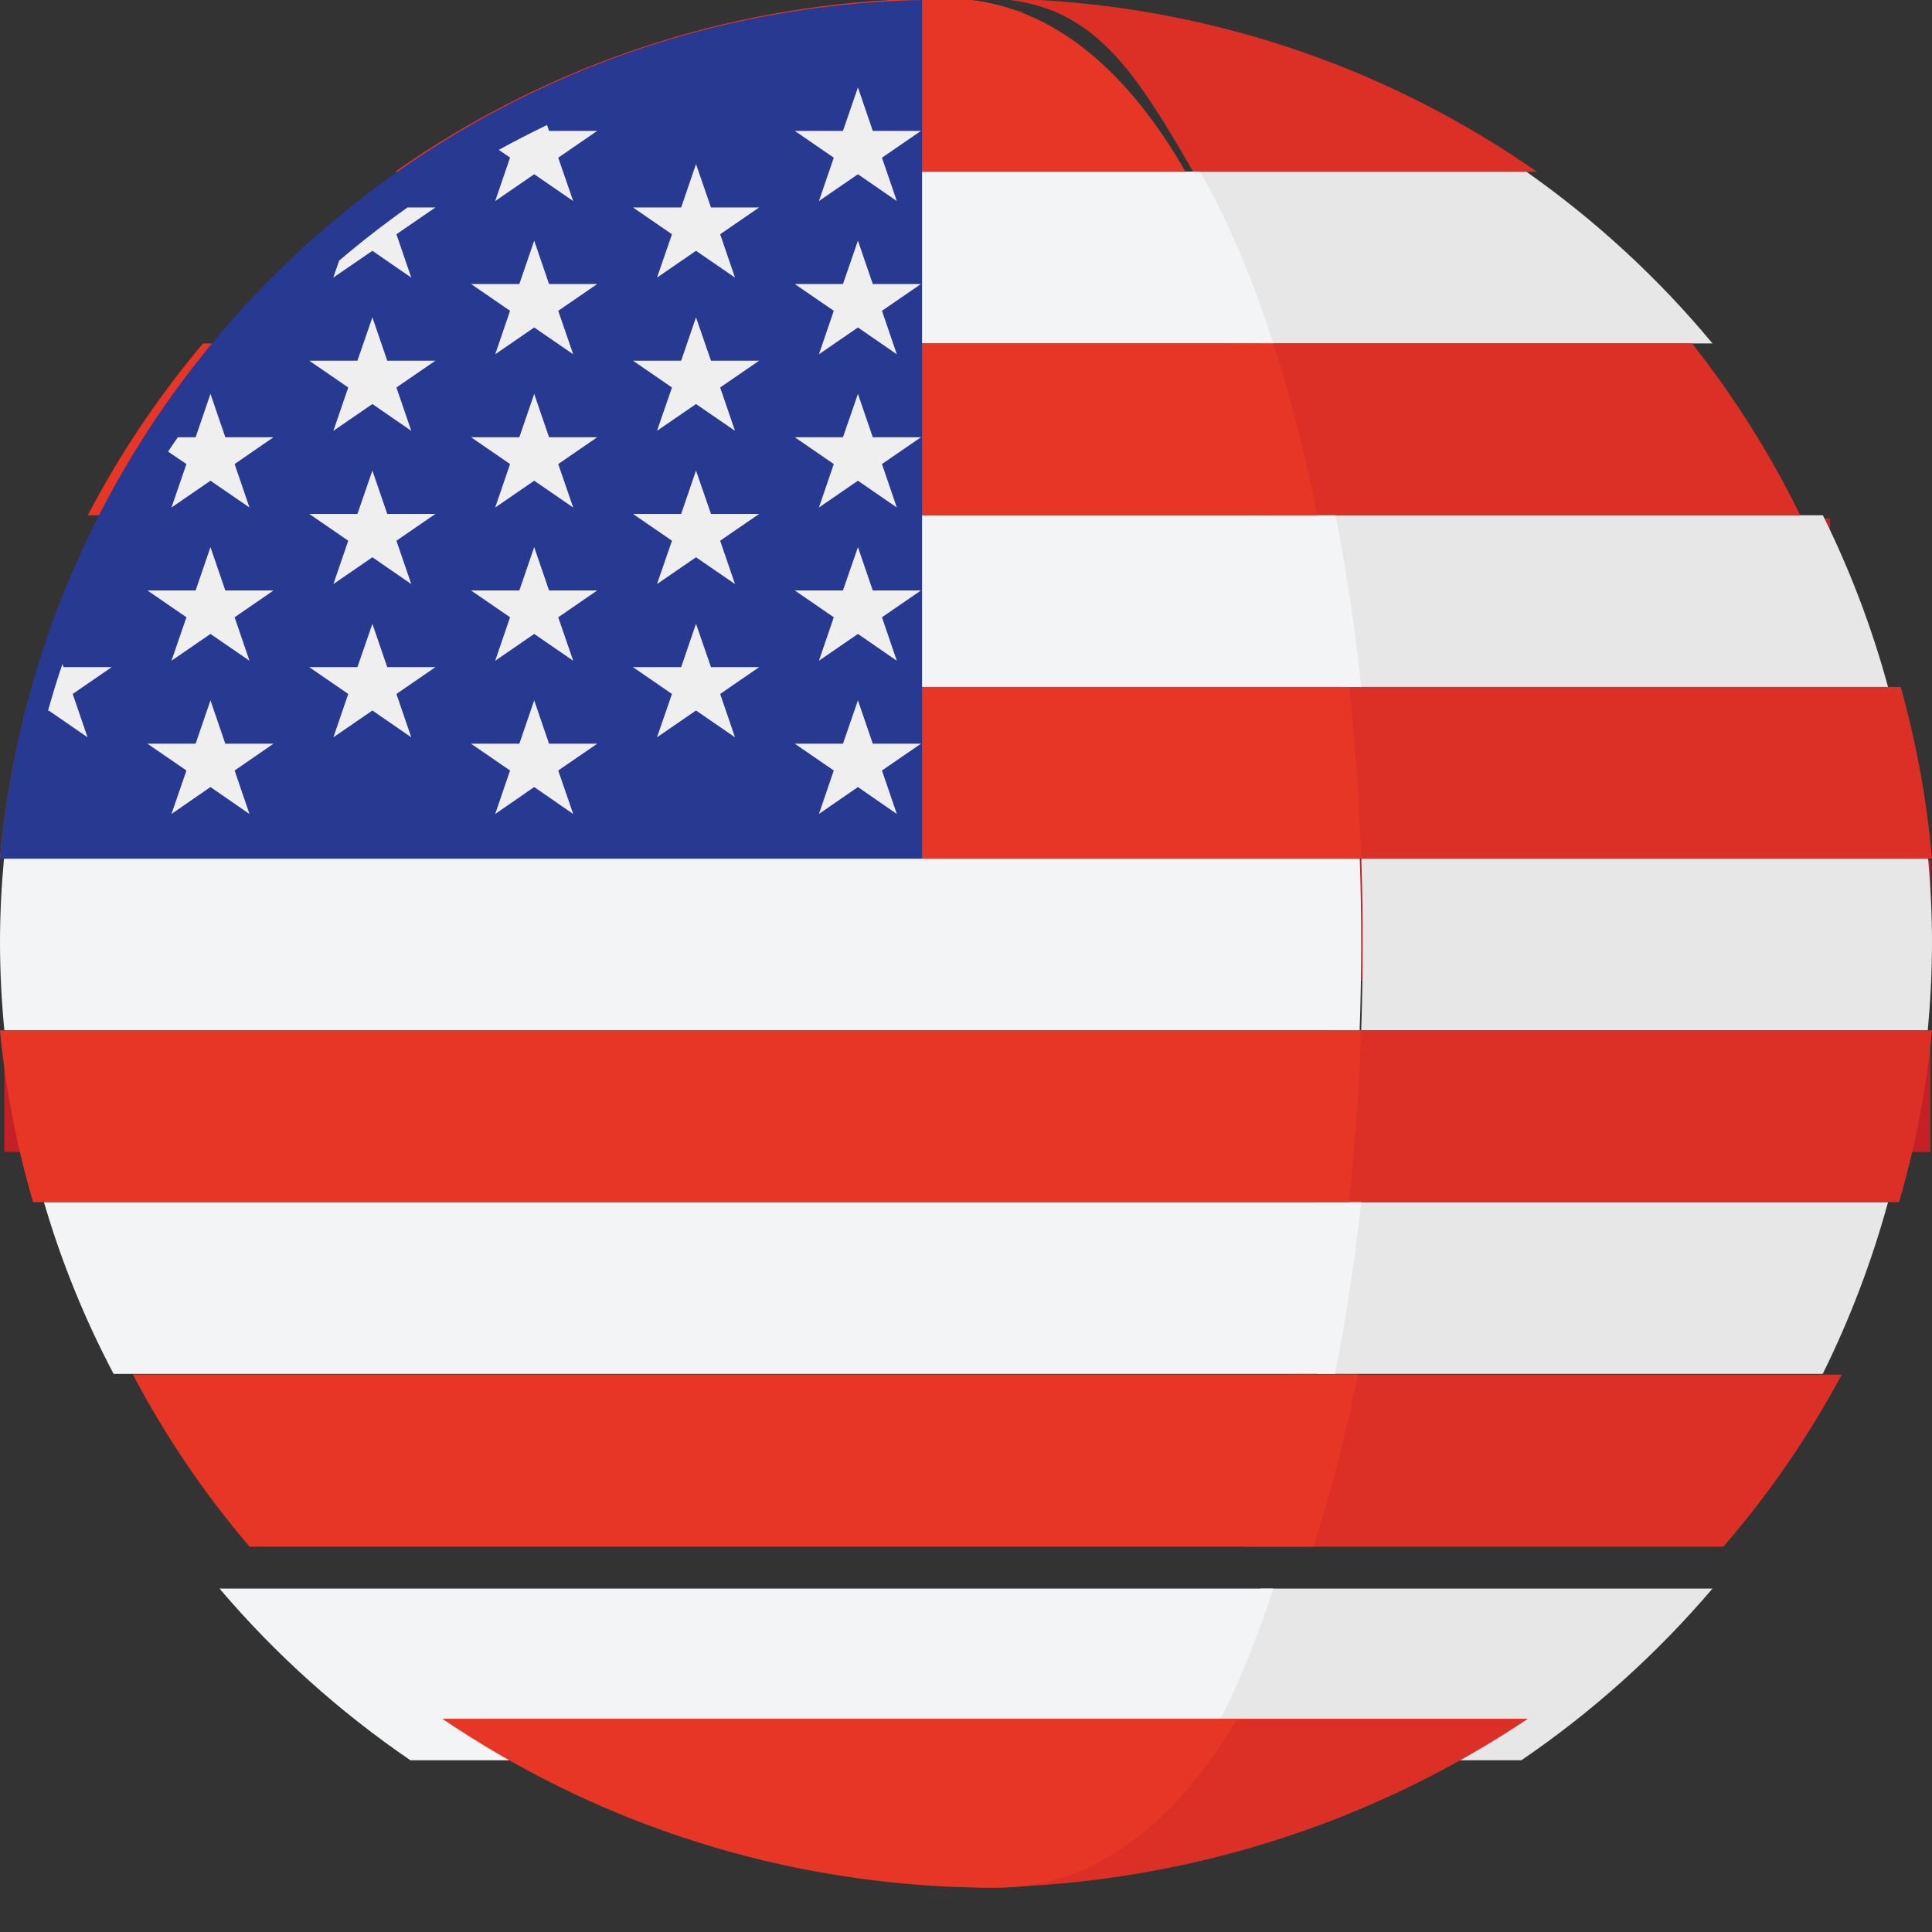
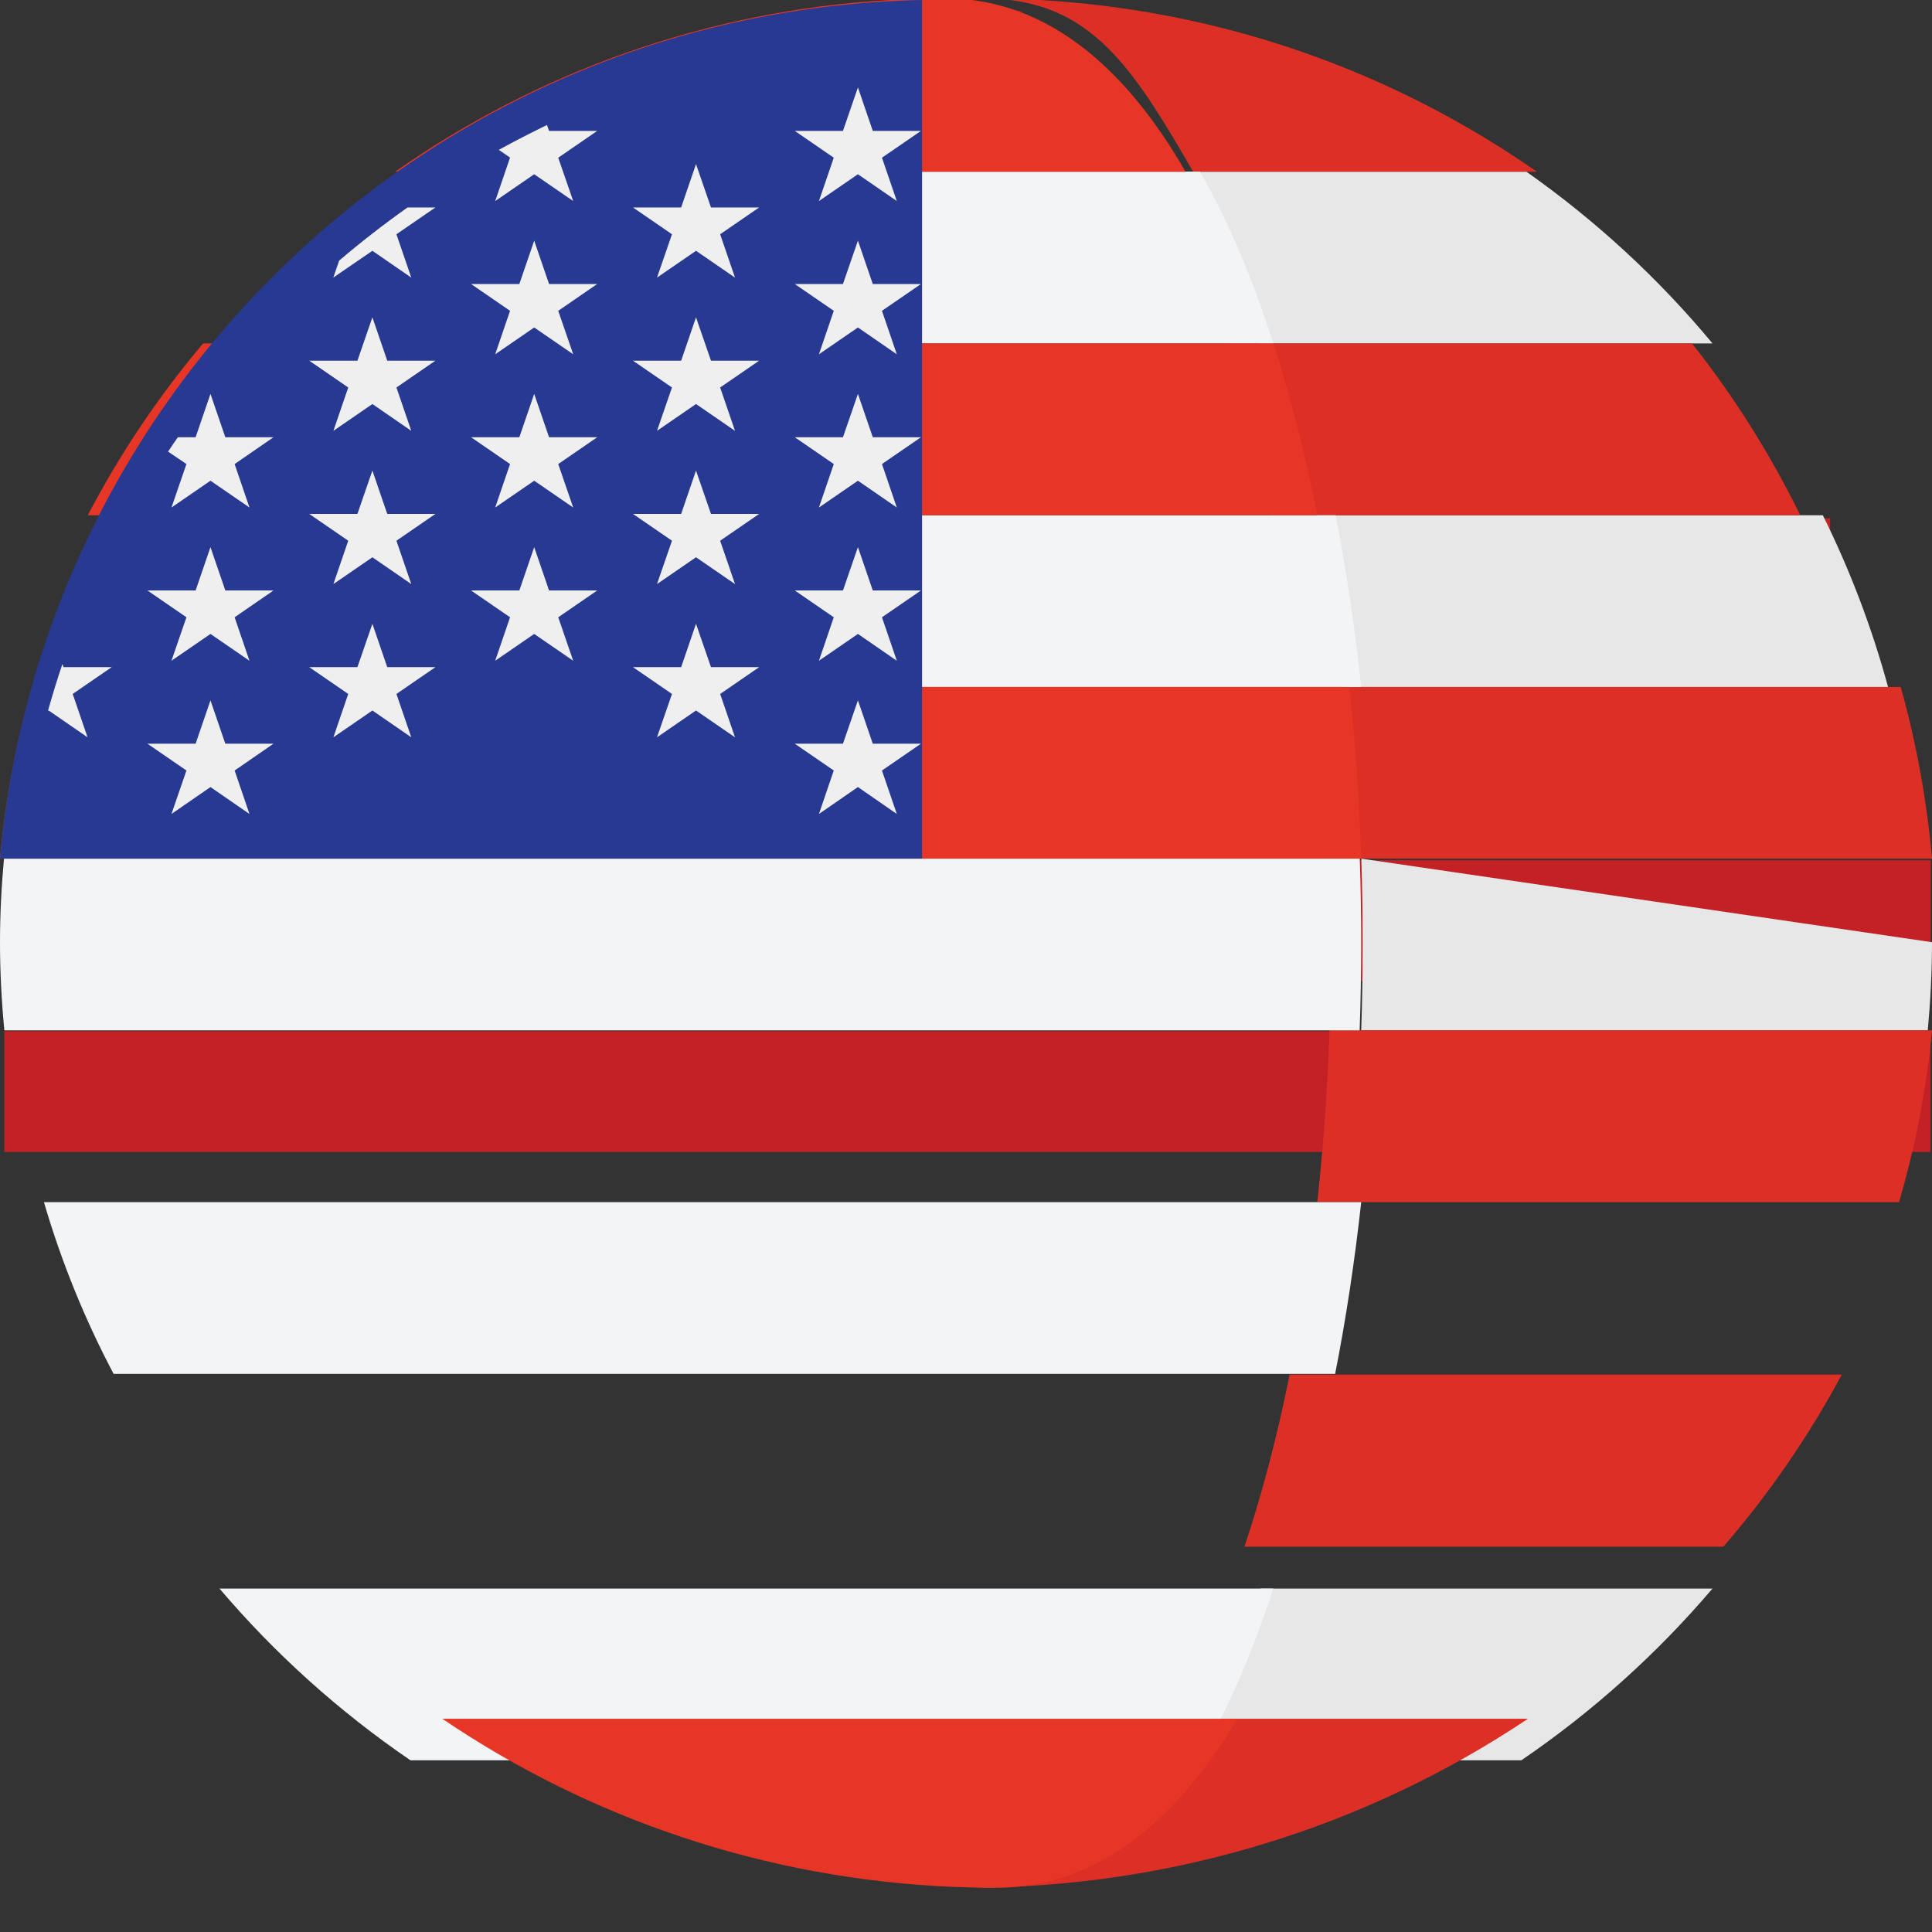
<svg xmlns="http://www.w3.org/2000/svg" width="16px" height="16px" viewBox="0 0 16 16" version="1.1">
  <rect x="0" y="0" width="16" height="16" fill="#333333" stroke="none" />
  <title>united-states-of-america (1) copy</title>
  <desc>Created with Sketch.</desc>
  <g id="Page-1" stroke="none" stroke-width="1" fill="none" fill-rule="evenodd">
    <g id="Desktop-HD-Copy-4" transform="translate(-655, -1700)">
      <g id="united-states-of-america-(1)-copy" transform="translate(655, 1700)">
        <g id="Group" fill="#C42126">
          <rect id="Rectangle" x="0.036" y="8.54" width="15.951" height="1" />
          <rect id="Rectangle" x="0.867" y="4.293" width="14.289" height="1" />
          <rect id="Rectangle" x="0.299" y="5.708" width="15.425" height="1" />
          <polygon id="Path" points="3.443 14.237 12.58 14.237 12.58 14.236 3.443 14.236" />
          <path d="M8.011,0.053 C7.854,0.053 7.698,0.071 7.543,0.098 L8.48,0.098 C8.325,0.071 8.169,0.053 8.011,0.053 Z" id="Path" />
          <rect id="Rectangle" x="0.033" y="7.124" width="15.956" height="1" />
        </g>
        <path d="M10.422,2.844 L14.182,2.844 C13.735,2.305 13.216,1.827 12.641,1.422 L9.818,1.422 C10.052,1.83 10.253,2.312 10.422,2.844 Z" id="Path" fill="#E7E7E7" />
        <path d="M9.881,1.422 L12.727,1.422 C11.551,0.601 10.138,0.087 8.608,0 L8.364,0 C9.084,0.089 9.414,0.614 9.881,1.422 Z" id="Path" fill="#DC3027" />
        <path d="M15.636,5.689 C15.501,5.193 15.319,4.717 15.096,4.267 L10.909,4.267 C10.994,4.723 11.061,5.2 11.11,5.689 L15.636,5.689 Z" id="Path" fill="#E7E7E7" />
        <path d="M10.524,4.267 L14.909,4.267 C14.659,3.758 14.359,3.281 14.012,2.844 L10.182,2.844 C10.317,3.287 10.432,3.764 10.524,4.267 Z" id="Path" fill="#DC3027" />
-         <path d="M11.273,8.533 L15.965,8.533 C15.987,8.293 16,8.049 16,7.803 C16,7.569 15.988,7.339 15.968,7.111 L11.274,7.111 C11.289,7.584 11.289,8.061 11.273,8.533 Z" id="Path" fill="#E7E7E7" />
+         <path d="M11.273,8.533 L15.965,8.533 C15.987,8.293 16,8.049 16,7.803 L11.274,7.111 C11.289,7.584 11.289,8.061 11.273,8.533 Z" id="Path" fill="#E7E7E7" />
        <path d="M16,7.111 C15.957,6.623 15.869,6.147 15.741,5.689 L10.909,5.689 C10.958,6.155 10.99,6.631 11.005,7.111 L16,7.111 Z" id="Path" fill="#DC3027" />
-         <path d="M10.909,11.378 L15.095,11.378 C15.318,10.928 15.5,10.452 15.636,9.956 L11.111,9.956 C11.062,10.445 10.994,10.922 10.909,11.378 Z" id="Path" fill="#E7E7E7" />
        <path d="M15.727,9.956 C15.861,9.497 15.954,9.022 16,8.533 L11.011,8.533 C10.994,9.014 10.96,9.49 10.909,9.956 L15.727,9.956 Z" id="Path" fill="#DC3027" />
        <path d="M12.599,14.578 C13.19,14.175 13.722,13.696 14.182,13.156 L10.441,13.156 C10.267,13.69 10.059,14.171 9.818,14.578 L12.599,14.578 Z" id="Path" fill="#E7E7E7" />
        <g id="Group" transform="translate(7.636, 11.378)" fill="#DC3027">
          <path d="M2.67,1.431 L6.636,1.431 C7.015,0.994 7.343,0.515 7.617,0.006 L3.044,0.006 C2.943,0.51 2.818,0.988 2.67,1.431 Z" id="Path" />
          <path d="M0.135,4.288 C0.099,4.286 0.064,4.284 0.028,4.282 C0.064,4.284 0.099,4.286 0.135,4.288 Z" id="Path" />
          <path d="M0.373,4.256 C2.1,4.256 3.7,3.738 5.018,2.856 L2.07,2.856 C1.547,3.723 1.201,4.256 0.373,4.256 Z" id="Path" />
        </g>
        <path d="M8,15.688 C7.878,15.688 7.757,15.681 7.636,15.67 C7.758,15.68 7.88,15.688 8,15.688 Z" id="Path" fill="#C42126" />
        <path d="M9.938,1.422 L3.368,1.422 C2.79,1.827 2.268,2.305 1.818,2.844 L10.545,2.844 C10.375,2.312 10.173,1.83 9.938,1.422 Z" id="Path" fill="#F3F4F5" />
        <path d="M3.273,1.422 L9.818,1.422 C9.354,0.614 8.764,0.089 8.048,0 L7.368,0 C5.847,0.087 4.443,0.601 3.273,1.422 Z" id="Path" fill="#E73625" />
        <path d="M0.364,5.689 L11.273,5.689 C11.221,5.2 11.15,4.723 11.061,4.267 L0.931,4.267 C0.697,4.718 0.506,5.193 0.364,5.689 Z" id="Path" fill="#F3F4F5" />
        <path d="M1.682,2.844 C1.313,3.281 0.993,3.758 0.727,4.267 L10.909,4.267 C10.81,3.764 10.688,3.287 10.545,2.844 C10.545,2.844 1.682,2.844 1.682,2.844 Z" id="Path" fill="#E73625" />
        <path d="M0,7.803 C0,8.049 0.013,8.293 0.036,8.533 L11.26,8.533 C11.277,8.061 11.277,7.584 11.261,7.111 L0.033,7.111 C0.012,7.339 0,7.569 0,7.803 Z" id="Path" fill="#F3F4F5" />
        <path d="M0,7.111 L11.273,7.111 C11.257,6.631 11.224,6.155 11.174,5.689 L0.265,5.689 C0.134,6.147 0.044,6.623 0,7.111 Z" id="Path" fill="#E73625" />
        <path d="M11.273,9.956 L0.364,9.956 C0.509,10.452 0.703,10.928 0.941,11.378 L11.057,11.378 C11.147,10.922 11.219,10.445 11.273,9.956 Z" id="Path" fill="#F3F4F5" />
-         <path d="M0.274,9.956 L11.171,9.956 C11.222,9.49 11.256,9.014 11.273,8.533 L0,8.533 C0.046,9.022 0.14,9.497 0.274,9.956 Z" id="Path" fill="#E73625" />
        <path d="M3.399,14.578 L9.923,14.578 C10.163,14.171 10.371,13.69 10.545,13.156 L1.818,13.156 C2.277,13.696 2.809,14.175 3.399,14.578 Z" id="Path" fill="#F3F4F5" />
        <g id="Group" transform="translate(1.091, 11.378)" fill="#E73625">
-           <path d="M0.009,0.005 C0.278,0.515 0.602,0.994 0.976,1.431 L9.785,1.431 C9.93,0.988 10.053,0.51 10.154,0.005 L0.009,0.005 Z" id="Path" />
          <path d="M6.816,4.249 C6.832,4.249 6.848,4.25 6.864,4.25 C6.961,4.254 7.058,4.256 7.156,4.256 C7.973,4.256 8.64,3.723 9.156,2.856 L2.572,2.856 C3.786,3.679 5.242,4.185 6.816,4.249 Z" id="Path" />
        </g>
        <path d="M7.636,0 C3.623,0.082 0.352,3.176 0,7.111 L7.636,7.111 L7.636,0 L7.636,0 Z" id="Path" fill="#283991" />
        <g id="Group" transform="translate(0.364, 0.711)" fill="#EFEFEF">
          <polygon id="Path" points="1.379 3.82 1.502 4.179 1.901 4.179 1.579 4.401 1.702 4.761 1.379 4.539 1.056 4.761 1.18 4.401 0.857 4.179 1.256 4.179" />
          <polygon id="Path" points="1.379 5.089 1.502 5.448 1.901 5.448 1.579 5.67 1.702 6.03 1.379 5.807 1.056 6.03 1.18 5.67 0.857 5.448 1.256 5.448" />
          <polygon id="Path" points="2.72 1.917 2.843 2.276 3.242 2.276 2.919 2.498 3.042 2.857 2.72 2.635 2.397 2.857 2.52 2.498 2.197 2.276 2.596 2.276" />
          <polygon id="Path" points="2.72 3.186 2.843 3.545 3.242 3.545 2.919 3.767 3.042 4.126 2.72 3.904 2.397 4.126 2.52 3.767 2.197 3.545 2.596 3.545" />
          <polygon id="Path" points="2.72 4.455 2.843 4.814 3.242 4.814 2.919 5.036 3.042 5.395 2.72 5.173 2.397 5.395 2.52 5.036 2.197 4.814 2.596 4.814" />
          <path d="M0.361,5.395 L0.238,5.036 L0.561,4.814 L0.162,4.814 L0.153,4.788 C0.109,4.916 0.07,5.046 0.033,5.177 L0.039,5.173 L0.361,5.395 Z" id="Path" />
          <path d="M1.056,3.492 L1.379,3.27 L1.702,3.492 L1.579,3.132 L1.901,2.91 L1.502,2.91 L1.379,2.551 L1.256,2.91 L1.109,2.91 C1.081,2.949 1.055,2.989 1.028,3.029 L1.18,3.132 L1.056,3.492 Z" id="Path" />
          <path d="M2.72,1.366 L3.042,1.588 L2.919,1.229 L3.242,1.007 L3.011,1.007 C2.815,1.146 2.627,1.292 2.445,1.447 L2.396,1.588 L2.72,1.366 Z" id="Path" />
          <path d="M3.737,0.954 L4.06,0.732 L4.383,0.954 L4.259,0.595 L4.582,0.373 L4.183,0.373 L4.166,0.324 C4.031,0.39 3.897,0.458 3.767,0.53 L3.86,0.594 L3.737,0.954 Z" id="Path" />
          <polygon id="Path" points="4.06 1.282 4.183 1.641 4.582 1.641 4.259 1.863 4.383 2.223 4.06 2.001 3.737 2.223 3.86 1.863 3.537 1.641 3.937 1.641" />
          <polygon id="Path" points="4.06 2.551 4.183 2.91 4.582 2.91 4.259 3.132 4.383 3.492 4.06 3.27 3.737 3.492 3.86 3.132 3.537 2.91 3.937 2.91" />
          <polygon id="Path" points="4.06 3.82 4.183 4.179 4.582 4.179 4.259 4.401 4.383 4.761 4.06 4.539 3.737 4.761 3.86 4.401 3.537 4.179 3.937 4.179" />
-           <polygon id="Path" points="4.06 5.089 4.183 5.448 4.582 5.448 4.259 5.67 4.383 6.03 4.06 5.807 3.737 6.03 3.86 5.67 3.537 5.448 3.937 5.448" />
          <polygon id="Path" points="5.4 0.648 5.524 1.007 5.923 1.007 5.6 1.229 5.723 1.588 5.4 1.366 5.077 1.588 5.201 1.229 4.878 1.007 5.277 1.007" />
          <polygon id="Path" points="5.4 1.917 5.524 2.276 5.923 2.276 5.6 2.498 5.723 2.857 5.4 2.635 5.077 2.857 5.201 2.498 4.878 2.276 5.277 2.276" />
          <polygon id="Path" points="5.4 3.186 5.524 3.545 5.923 3.545 5.6 3.767 5.723 4.126 5.4 3.904 5.077 4.126 5.201 3.767 4.878 3.545 5.277 3.545" />
          <polygon id="Path" points="5.4 4.455 5.524 4.814 5.923 4.814 5.6 5.036 5.723 5.395 5.4 5.173 5.077 5.395 5.201 5.036 4.878 4.814 5.277 4.814" />
          <polygon id="Path" points="6.741 0.013 6.864 0.373 7.263 0.373 6.94 0.595 7.063 0.954 6.741 0.732 6.418 0.954 6.541 0.595 6.218 0.373 6.617 0.373" />
          <polygon id="Path" points="6.741 1.282 6.864 1.641 7.263 1.641 6.94 1.863 7.063 2.223 6.741 2.001 6.418 2.223 6.541 1.863 6.218 1.641 6.617 1.641" />
          <polygon id="Path" points="6.741 2.551 6.864 2.91 7.263 2.91 6.94 3.132 7.063 3.492 6.741 3.27 6.418 3.492 6.541 3.132 6.218 2.91 6.617 2.91" />
          <polygon id="Path" points="6.741 3.82 6.864 4.179 7.263 4.179 6.94 4.401 7.063 4.761 6.741 4.539 6.418 4.761 6.541 4.401 6.218 4.179 6.617 4.179" />
          <polygon id="Path" points="6.741 5.089 6.864 5.448 7.263 5.448 6.94 5.67 7.063 6.03 6.741 5.807 6.418 6.03 6.541 5.67 6.218 5.448 6.617 5.448" />
        </g>
      </g>
    </g>
  </g>
</svg>